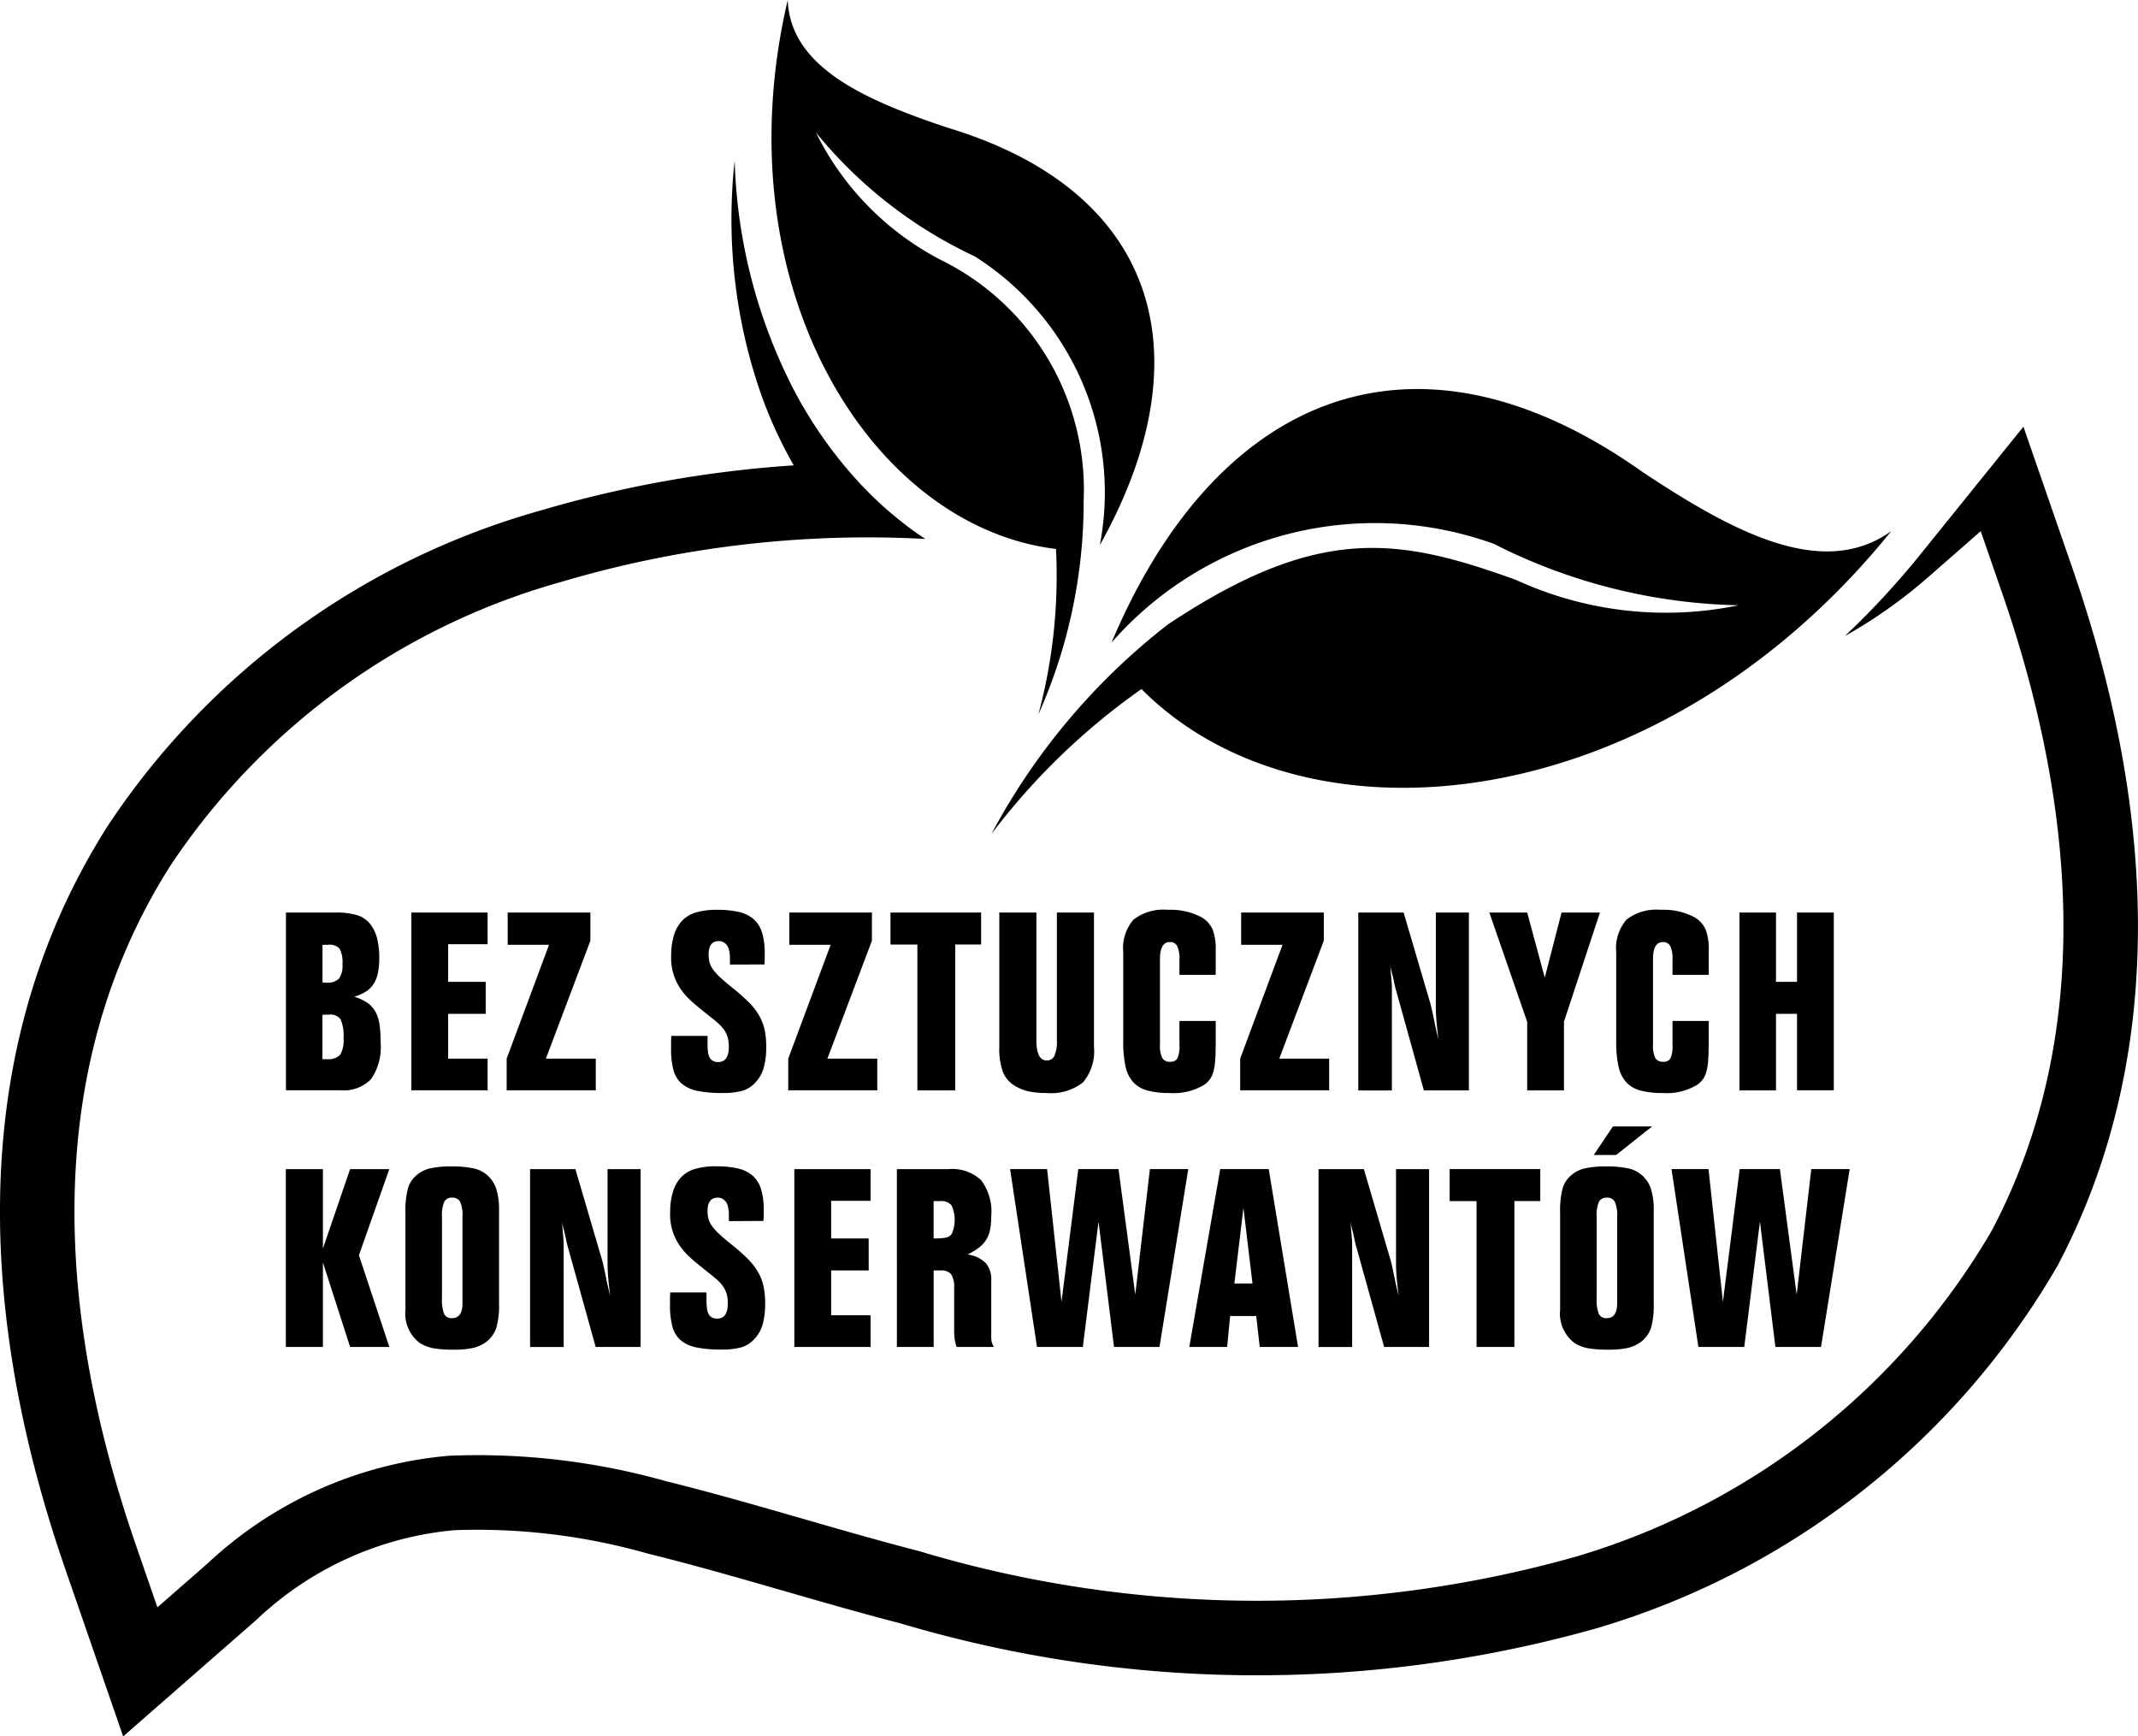
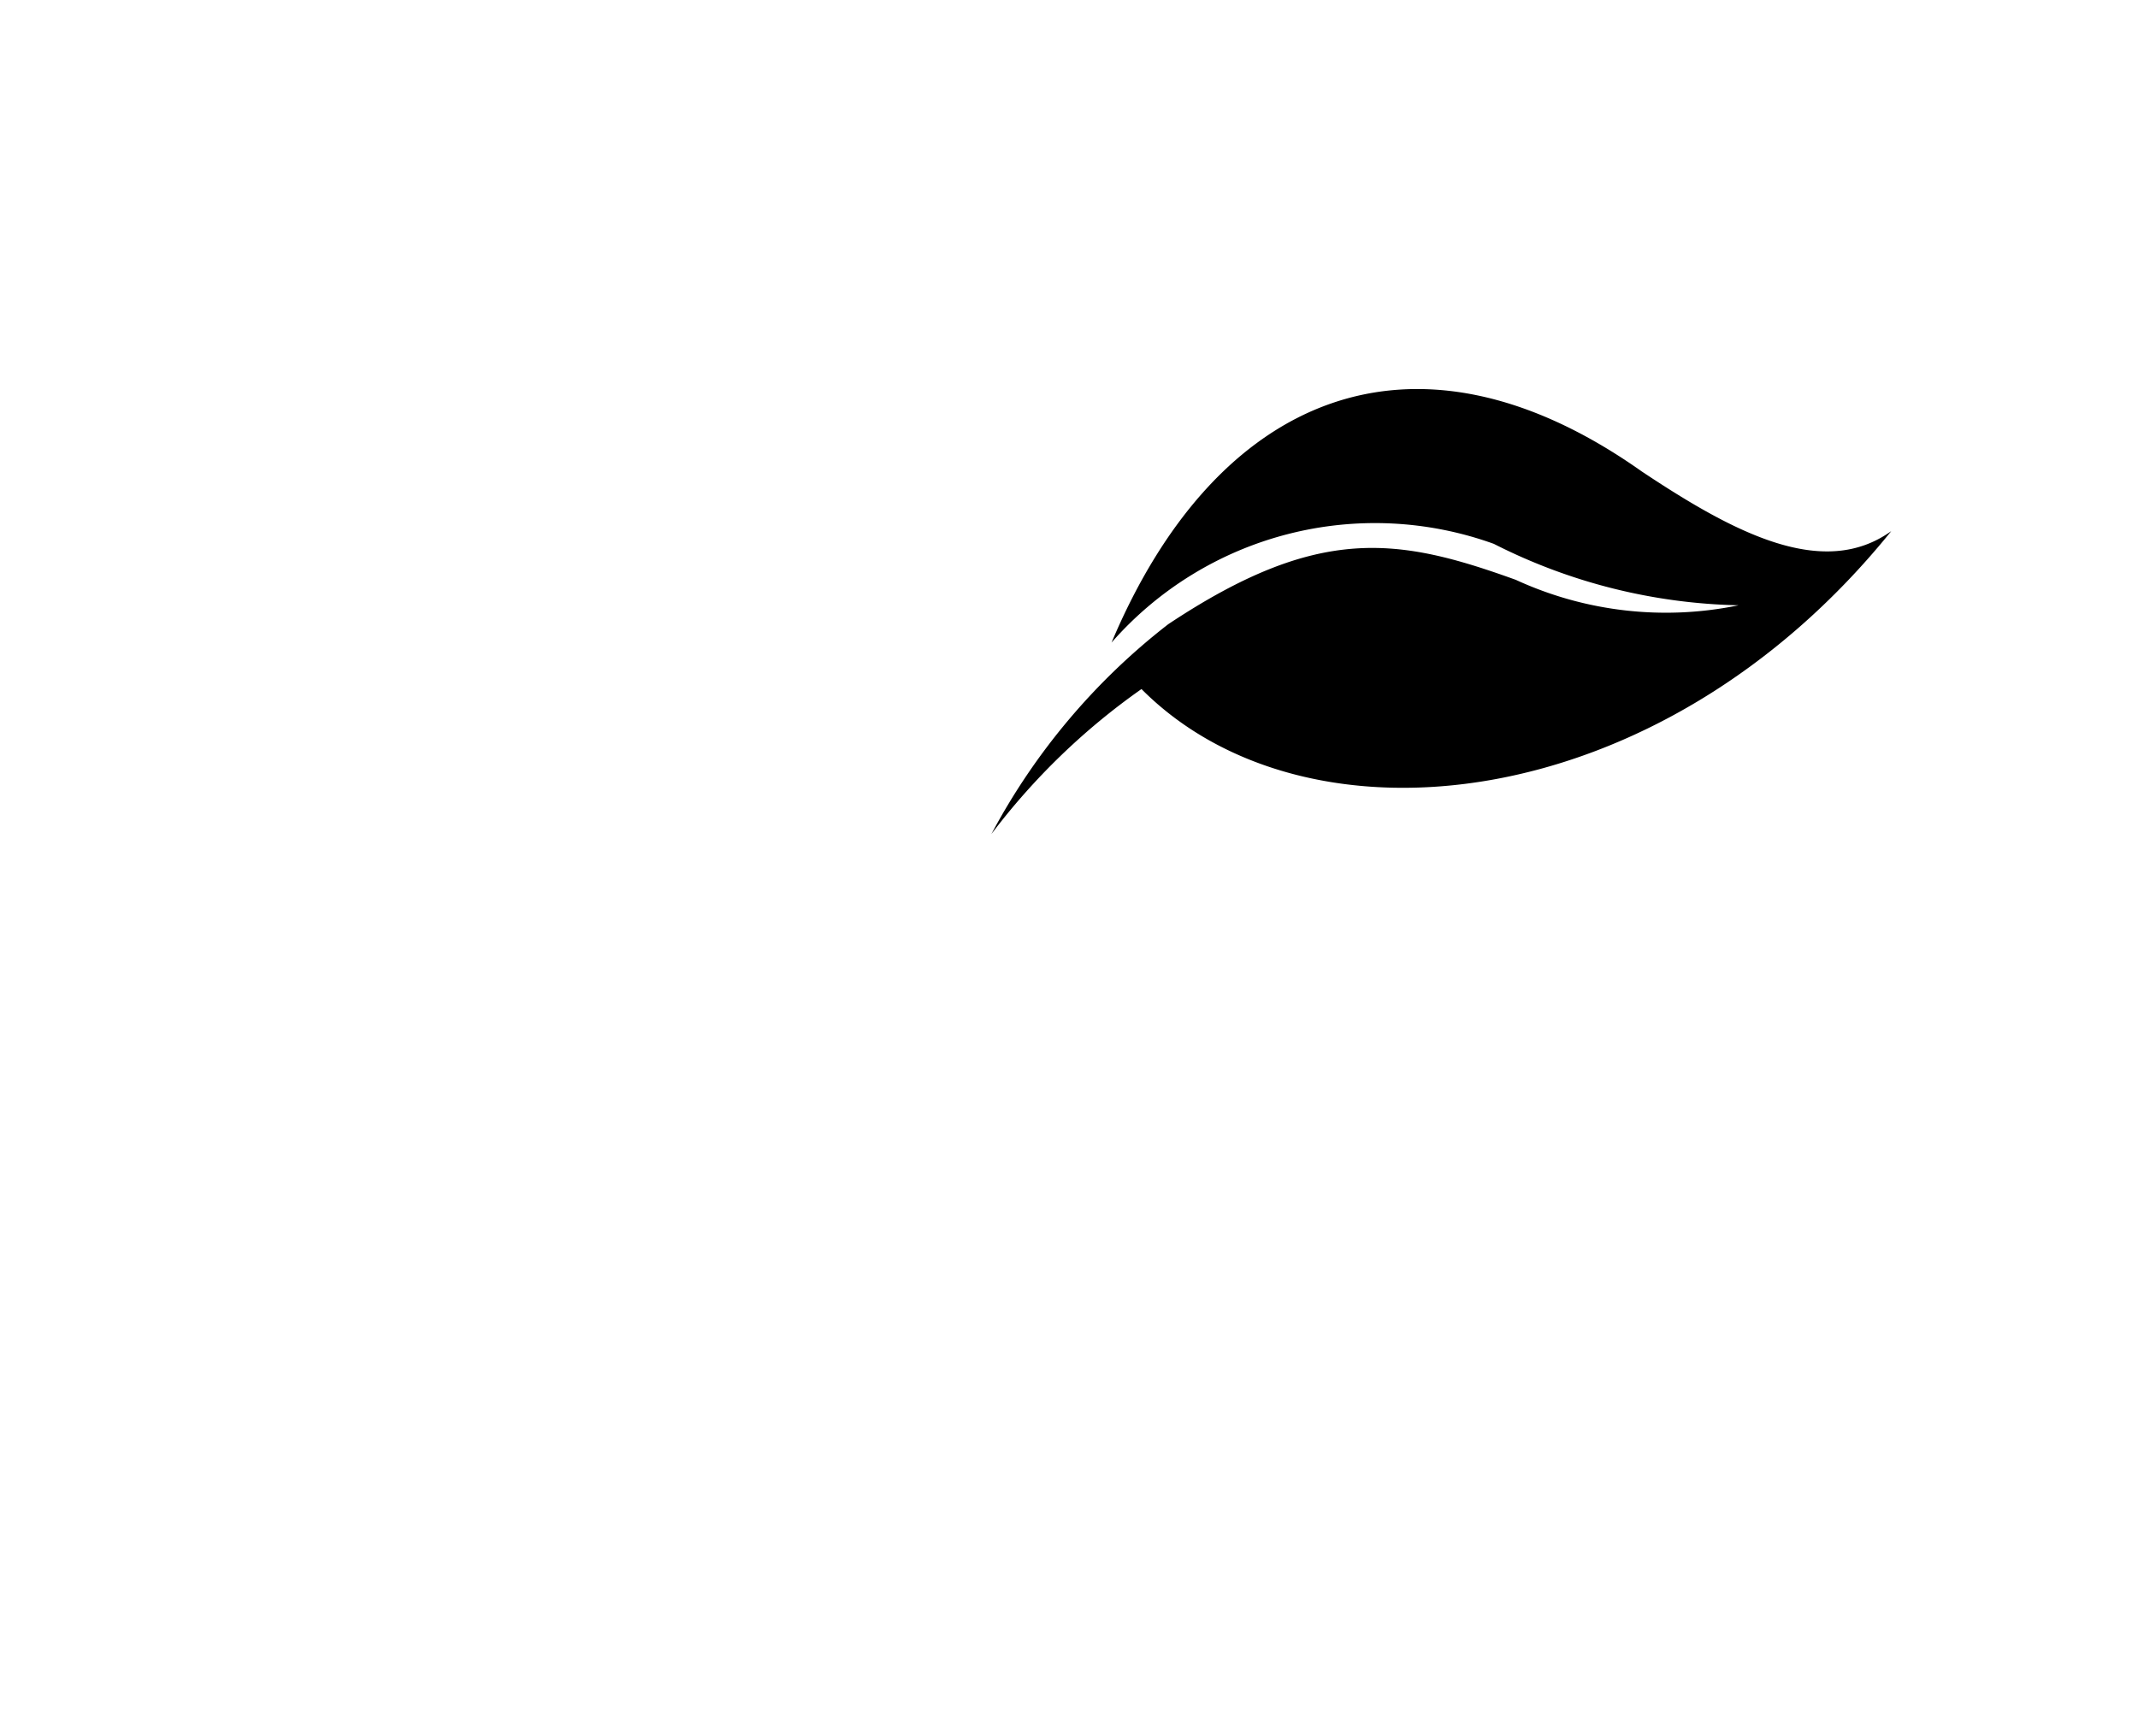
<svg xmlns="http://www.w3.org/2000/svg" viewBox="0 0 36.091 29.313">
  <defs>
    <style>.cls-1{fill-rule:evenodd;}</style>
  </defs>
  <title>www_1</title>
  <g id="Layer_2" data-name="Layer 2">
    <g id="Vrstva_1" data-name="Vrstva 1">
-       <path class="cls-1" d="M4.331,27.343l-2.252,1.97L1.101,26.485c-1.435-4.15-1.728-8.693.714-12.537a12.961,12.961,0,0,1,7.321-5.333,19.702,19.702,0,0,1,4.263-.759,7.482,7.482,0,0,1-.545-1.181,8.985,8.985,0,0,1-.452-3.963,8.993,8.993,0,0,0,1.007,3.886,7.425,7.425,0,0,0,.811,1.224q.032.039.064.077l.012.014.03.035.012.014c.021.025.042.049.064.073l.004.005.031.035.014.015.031.034.007.008.061.066.015.015.03.031.018.018.054.055.016.016.029.029.018.018.031.03.016.015.056.053.018.017.031.029.02.018.049.043.025.022.029.025.022.019.03.025.029.024.042.035.028.023.028.022.028.022.026.021.048.037.026.02.03.023.026.019.037.027.037.027.033.024.027.018.033.023.024.016.053.035.009.006a18.184,18.184,0,0,0-6.139.723,11.709,11.709,0,0,0-6.61,4.799C.651,18.129.985,22.297,2.291,26.074l.366,1.06.845-.739a6.819,6.819,0,0,1,4.08-1.82,11.716,11.716,0,0,1,3.663.43c1.435.355,2.845.812,4.277,1.182a19.83,19.83,0,0,0,11.085.09,12.101,12.101,0,0,0,7.021-5.512l.006-.011.005-.011c1.758-3.363,1.365-7.241.164-10.716l-.367-1.06-.845.739a8.329,8.329,0,0,1-1.451,1.033,13.734,13.734,0,0,0,1.274-1.376l1.743-2.16.835,2.413c1.318,3.812,1.688,8.027-.238,11.711l-.015.029-.016.028a13.358,13.358,0,0,1-7.766,6.102,21.094,21.094,0,0,1-11.751-.08c-1.428-.369-2.833-.824-4.265-1.178a10.544,10.544,0,0,0-3.264-.397A5.579,5.579,0,0,0,4.331,27.343Z" />
      <path class="cls-1" d="M19.968,8.885q-.055.098-.108.198Q19.913,8.984,19.968,8.885Z" />
      <path class="cls-1" d="M20.121,8.619q-.071.12-.14.241Q20.05,8.739,20.121,8.619Z" />
-       <path class="cls-1" d="M20.242,8.424l-0.0.001q-.06.095-.118.192Q20.182,8.519,20.242,8.424Z" />
      <path class="cls-1" d="M18.763,10.849c1.766-4.191,5.113-5.606,8.953-2.889,1.567,1.043,3.063,1.828,4.21,1.006-3.908,4.843-9.873,5.467-12.657,2.666a11.347,11.347,0,0,0-2.533,2.447,11.045,11.045,0,0,1,2.984-3.541c2.538-1.687,3.877-1.468,5.867-.75a6.062,6.062,0,0,0,3.762.43,9.539,9.539,0,0,1-4.132-1.037,5.912,5.912,0,0,0-6.454,1.667Z" />
-       <path class="cls-1" d="M18.567,9.2c1.77-3.165,1.018-5.963-2.573-7.045-1.424-.475-2.651-1.03-2.697-2.154-1.129,4.832,1.403,8.889,4.529,9.266a9.043,9.043,0,0,1-.297,2.793,8.805,8.805,0,0,0,.764-3.613,4.321,4.321,0,0,0-2.405-4.056,4.835,4.835,0,0,1-2.115-2.155,7.607,7.607,0,0,0,2.678,2.09,4.714,4.714,0,0,1,2.115,4.876Z" />
-       <path class="cls-1" d="M5.443,17.88h.068a.288.288,0,0,0,.23-.072.471.471,0,0,0,.058-.279.69.69,0,0,0-.049-.32.209.209,0,0,0-.194-.081h-.052a.447.447,0,0,0-.061.005v.747Zm0-1.296a.158.158,0,0,0,.036.004h.027a.277.277,0,0,0,.216-.067.377.377,0,0,0,.059-.243.497.497,0,0,0-.047-.261.222.222,0,0,0-.191-.068h-.043a.434.434,0,0,0-.056.004v.63Zm.211-1.179a1.229,1.229,0,0,1,.385.047.451.451,0,0,1,.223.164.664.664,0,0,1,.106.234,1.345,1.345,0,0,1,.034.324,1.214,1.214,0,0,1-.022.25.565.565,0,0,1-.072.184.414.414,0,0,1-.13.13.814.814,0,0,1-.198.088.807.807,0,0,1,.216.099.458.458,0,0,1,.137.146.607.607,0,0,1,.072.216,1.997,1.997,0,0,1,.02.308.96.96,0,0,1-.16.621.645.645,0,0,1-.52.189h-.918V15.405Zm2.577.535h-.666v.635h.634v.54h-.634v.756H8.231v.535H6.944V15.405H8.231v.535Zm1.735-.058-.751,1.989h.842v.535H8.553V17.871l.715-1.922h-.698v-.544H9.966v.477Zm2.356.401v-.097q0-.038-.002-.066a.399.399,0,0,0-.007-.049l-.009-.045a.201.201,0,0,0-.063-.101.161.161,0,0,0-.108-.038q-.171,0-.171.225a.522.522,0,0,0,.016.135.377.377,0,0,0,.059.119.856.856,0,0,0,.117.13q.074.07.191.164a3.57,3.57,0,0,1,.29.254,1.091,1.091,0,0,1,.18.23.848.848,0,0,1,.092.238,1.363,1.363,0,0,1,.027.286,1.276,1.276,0,0,1-.043.362.587.587,0,0,1-.137.241.488.488,0,0,1-.218.142,1.237,1.237,0,0,1-.349.038,2.011,2.011,0,0,1-.414-.036.589.589,0,0,1-.265-.122.459.459,0,0,1-.14-.232,1.381,1.381,0,0,1-.04-.362v-.09q0-.058.004-.122h.612v.138a.863.863,0,0,0,.004.097q.009.207.175.207.18,0,.18-.257a.599.599,0,0,0-.013-.135.445.445,0,0,0-.043-.113.507.507,0,0,0-.081-.108,1.291,1.291,0,0,0-.133-.117q-.135-.108-.221-.178c-.057-.046-.104-.087-.142-.121a1.278,1.278,0,0,1-.092-.092,1.127,1.127,0,0,1-.072-.09.92.92,0,0,1-.176-.59,1.133,1.133,0,0,1,.047-.34.62.62,0,0,1,.137-.245.538.538,0,0,1,.232-.139,1.226,1.226,0,0,1,.362-.045,1.557,1.557,0,0,1,.373.038.556.556,0,0,1,.248.126.506.506,0,0,1,.137.227,1.184,1.184,0,0,1,.043.342v.083c0,.032-.002.067-.004.106Zm2.396-.401-.751,1.989h.842v.535h-1.503V17.871l.716-1.922h-.698v-.544h1.395v.477Zm1.843.063h-.436v2.462h-.639V15.945h-.454v-.54h1.53v.54Zm1.906,1.723a.82.82,0,0,1-.184.603.873.873,0,0,1-.621.18,1.408,1.408,0,0,1-.286-.025.765.765,0,0,1-.223-.083.495.495,0,0,1-.221-.241,1.172,1.172,0,0,1-.063-.434V15.405h.626v2.155q0,.342.175.342a.137.137,0,0,0,.13-.079.62.62,0,0,0,.041-.263V15.405h.626v2.263Zm2.054,0c0,.099-.003.182-.009.25a.981.981,0,0,1-.029.173.401.401,0,0,1-.056.124.409.409,0,0,1-.09.092.993.993,0,0,1-.598.144,1.381,1.381,0,0,1-.374-.043.502.502,0,0,1-.238-.142.578.578,0,0,1-.128-.266,1.885,1.885,0,0,1-.038-.414v-1.512a.736.736,0,0,1,.173-.549.819.819,0,0,1,.578-.166,1.115,1.115,0,0,1,.572.126.465.465,0,0,1,.187.207.966.966,0,0,1,.051.36v.405h-.612v-.266a.47.47,0,0,0-.038-.22.131.131,0,0,0-.124-.068q-.167,0-.167.288v1.445a.469.469,0,0,0,.038.223.141.141,0,0,0,.133.065.13.13,0,0,0,.124-.058.517.517,0,0,0,.034-.23v-.401h.612v.432Zm1.825-1.786-.751,1.989h.842v.535H20.935V17.871l.715-1.922h-.698v-.544h1.395v.477Zm2.45,2.525h-.76l-.459-1.651-.018-.065c-.006-.023-.012-.047-.018-.074l-.027-.126c-.009-.033-.017-.065-.025-.097-.008-.031-.015-.064-.02-.097.006.087.011.154.016.202s.007.086.009.113c.002.027.002.047.002.061v1.735h-.567V15.405h.765l.437,1.485c.012.039.021.071.027.097l.018.079.02.092c.007.034.017.082.029.142.009.045.019.088.029.13s.02.083.029.122q-.027-.221-.036-.335c-.006-.076-.009-.146-.009-.209V15.405h.558v3.002Zm1.605-1.157v1.157h-.621V17.25l-.639-1.845h.639l.297,1.098.283-1.098h.648l-.608,1.845Zm2.442.418c0,.099-.003.182-.009.25a.972.972,0,0,1-.029.173.398.398,0,0,1-.056.124.408.408,0,0,1-.09.092.993.993,0,0,1-.598.144,1.381,1.381,0,0,1-.374-.043.501.501,0,0,1-.238-.142.579.579,0,0,1-.128-.266,1.885,1.885,0,0,1-.038-.414v-1.512a.736.736,0,0,1,.173-.549.819.819,0,0,1,.578-.166,1.115,1.115,0,0,1,.572.126.464.464,0,0,1,.187.207.966.966,0,0,1,.052.36v.405h-.612v-.266a.47.47,0,0,0-.038-.22.131.131,0,0,0-.124-.068q-.167,0-.167.288v1.445a.469.469,0,0,0,.038.223.141.141,0,0,0,.133.065.13.13,0,0,0,.124-.058.518.518,0,0,0,.034-.23v-.401h.612v.432Zm2.113.738h-.621V17.115h-.355v1.292h-.617V15.405h.617V16.575h.355V15.405h.621v3.002ZM6.059,21.19l.513,1.548h-.662l-.459-1.426v1.426h-.626V19.736h.626v1.341l.459-1.341h.662l-.513,1.454Zm1.402.725a.662.662,0,0,0,.036.265.136.136,0,0,0,.135.072q.176,0,.175-.256V20.542a.585.585,0,0,0-.038-.252.142.142,0,0,0-.137-.072.139.139,0,0,0-.133.07.585.585,0,0,0-.038.254v1.373Zm.963.103a1.324,1.324,0,0,1-.045.394.488.488,0,0,1-.153.227.61.61,0,0,1-.227.113,1.441,1.441,0,0,1-.34.032,1.854,1.854,0,0,1-.349-.025.649.649,0,0,1-.223-.087.62.62,0,0,1-.243-.558V20.465a1.47,1.47,0,0,1,.043-.407.462.462,0,0,1,.155-.227.525.525,0,0,1,.221-.108,1.557,1.557,0,0,1,.351-.032,1.688,1.688,0,0,1,.385.034.51.51,0,0,1,.378.346,1.148,1.148,0,0,1,.047.358v1.589Zm2.392.72h-.761l-.459-1.651-.018-.065c-.006-.023-.012-.047-.018-.074l-.027-.126c-.009-.033-.017-.065-.025-.097-.008-.032-.015-.064-.02-.097q.009.131.016.202c.004.048.007.086.009.113.002.027.002.047.002.061v1.735h-.567V19.736h.765l.436,1.485c.012.039.021.071.027.097l.018.079.02.092c.007.034.017.082.029.142.009.045.019.088.029.13s.02.083.029.122q-.027-.221-.036-.335c-.006-.076-.009-.146-.009-.209V19.736h.558v3.002Zm1.488-2.124v-.097c0-.026-.001-.047-.002-.066a.397.397,0,0,0-.007-.049l-.009-.045a.2.2,0,0,0-.063-.101.161.161,0,0,0-.108-.038q-.171,0-.171.225a.521.521,0,0,0,.016.135.38.38,0,0,0,.059.119.862.862,0,0,0,.117.13q.074.07.191.164a3.549,3.549,0,0,1,.29.254,1.087,1.087,0,0,1,.18.23.844.844,0,0,1,.092.238,1.357,1.357,0,0,1,.027.286,1.276,1.276,0,0,1-.043.362.589.589,0,0,1-.137.241.489.489,0,0,1-.218.142,1.236,1.236,0,0,1-.349.038,2.018,2.018,0,0,1-.414-.036.589.589,0,0,1-.265-.122.459.459,0,0,1-.14-.232,1.385,1.385,0,0,1-.04-.362v-.09q0-.058.004-.122h.612v.138a.835.835,0,0,0,.005.097c.006.138.065.207.175.207q.18,0,.18-.257a.599.599,0,0,0-.013-.135.448.448,0,0,0-.043-.113.508.508,0,0,0-.081-.108,1.277,1.277,0,0,0-.133-.117q-.135-.108-.221-.178c-.057-.046-.104-.087-.142-.121a1.278,1.278,0,0,1-.092-.092,1.125,1.125,0,0,1-.072-.09.92.92,0,0,1-.176-.59,1.132,1.132,0,0,1,.047-.34.618.618,0,0,1,.137-.245.539.539,0,0,1,.232-.14,1.227,1.227,0,0,1,.362-.045,1.561,1.561,0,0,1,.373.038.557.557,0,0,1,.248.126.507.507,0,0,1,.137.227,1.186,1.186,0,0,1,.043.342v.083c0,.031-.002.067-.005.106Zm2.392-.342h-.666v.635h.634v.54h-.634v.756h.666v.535h-1.287V19.736h1.287v.535Zm1.065.635q.086,0,.137-.005a.449.449,0,0,0,.083-.014.146.146,0,0,0,.049-.022.197.197,0,0,0,.036-.036.592.592,0,0,0-.004-.484.226.226,0,0,0-.189-.07h-.113v.63Zm0,1.831h-.621V19.736h.873a.713.713,0,0,1,.549.187.882.882,0,0,1,.171.605,1.148,1.148,0,0,1-.02.23.505.505,0,0,1-.067.173.512.512,0,0,1-.124.133,1.075,1.075,0,0,1-.189.113.545.545,0,0,1,.306.144.412.412,0,0,1,.094.288v.963a.367.367,0,0,0,.005.065.226.226,0,0,0,.013.047.454.454,0,0,0,.027.054h-.63a.757.757,0,0,1-.032-.128,1.03,1.03,0,0,1-.009-.146v-.72a.402.402,0,0,0-.049-.23.204.204,0,0,0-.175-.067h-.122v1.291Zm3.814,0h-.77l-.261-2.115-.265,2.115h-.774l-.454-3.002h.625l.243,2.241.283-2.241h.679l.283,2.119.247-2.119h.648l-.486,3.002Zm1.415-2.349-.153,1.278h.306l-.153-1.278Zm.923,2.349h-.648l-.059-.522h-.441l-.05.522h-.639l.522-3.002h.819l.495,3.002Zm2.212,0h-.76l-.459-1.651-.018-.065c-.006-.023-.012-.047-.018-.074l-.027-.126c-.009-.033-.017-.065-.025-.097-.008-.032-.015-.064-.02-.097q.009.131.016.202c.004.048.007.086.009.113.002.027.002.047.002.061v1.735h-.567V19.736h.765l.436,1.485c.012.039.021.071.027.097l.018.079.02.092c.007.034.017.082.029.142.009.045.019.088.029.13s.02.083.029.122q-.027-.221-.036-.335c-.006-.076-.009-.146-.009-.209V19.736h.558v3.002Zm1.875-2.462h-.436v2.462h-.639V20.276h-.454v-.54h1.53v.54Zm1.281-.778h-.378l.324-.482h.662l-.608.482Zm-.328,2.417a.662.662,0,0,0,.036.265.136.136,0,0,0,.135.072q.175,0,.175-.256V20.542a.585.585,0,0,0-.038-.252.142.142,0,0,0-.137-.072.139.139,0,0,0-.133.07.584.584,0,0,0-.038.254v1.373Zm.963.103a1.328,1.328,0,0,1-.045.394.488.488,0,0,1-.153.227.611.611,0,0,1-.227.113,1.441,1.441,0,0,1-.34.032,1.854,1.854,0,0,1-.349-.025.648.648,0,0,1-.223-.087.62.62,0,0,1-.243-.558V20.465a1.47,1.47,0,0,1,.043-.407.462.462,0,0,1,.155-.227.525.525,0,0,1,.221-.108,1.557,1.557,0,0,1,.351-.032,1.688,1.688,0,0,1,.385.034.51.51,0,0,1,.378.346,1.148,1.148,0,0,1,.047.358v1.589Zm2.824.72h-.77l-.261-2.115-.265,2.115h-.774l-.454-3.002h.625l.243,2.241.283-2.241h.679l.283,2.119.247-2.119h.648Z" />
    </g>
  </g>
</svg>